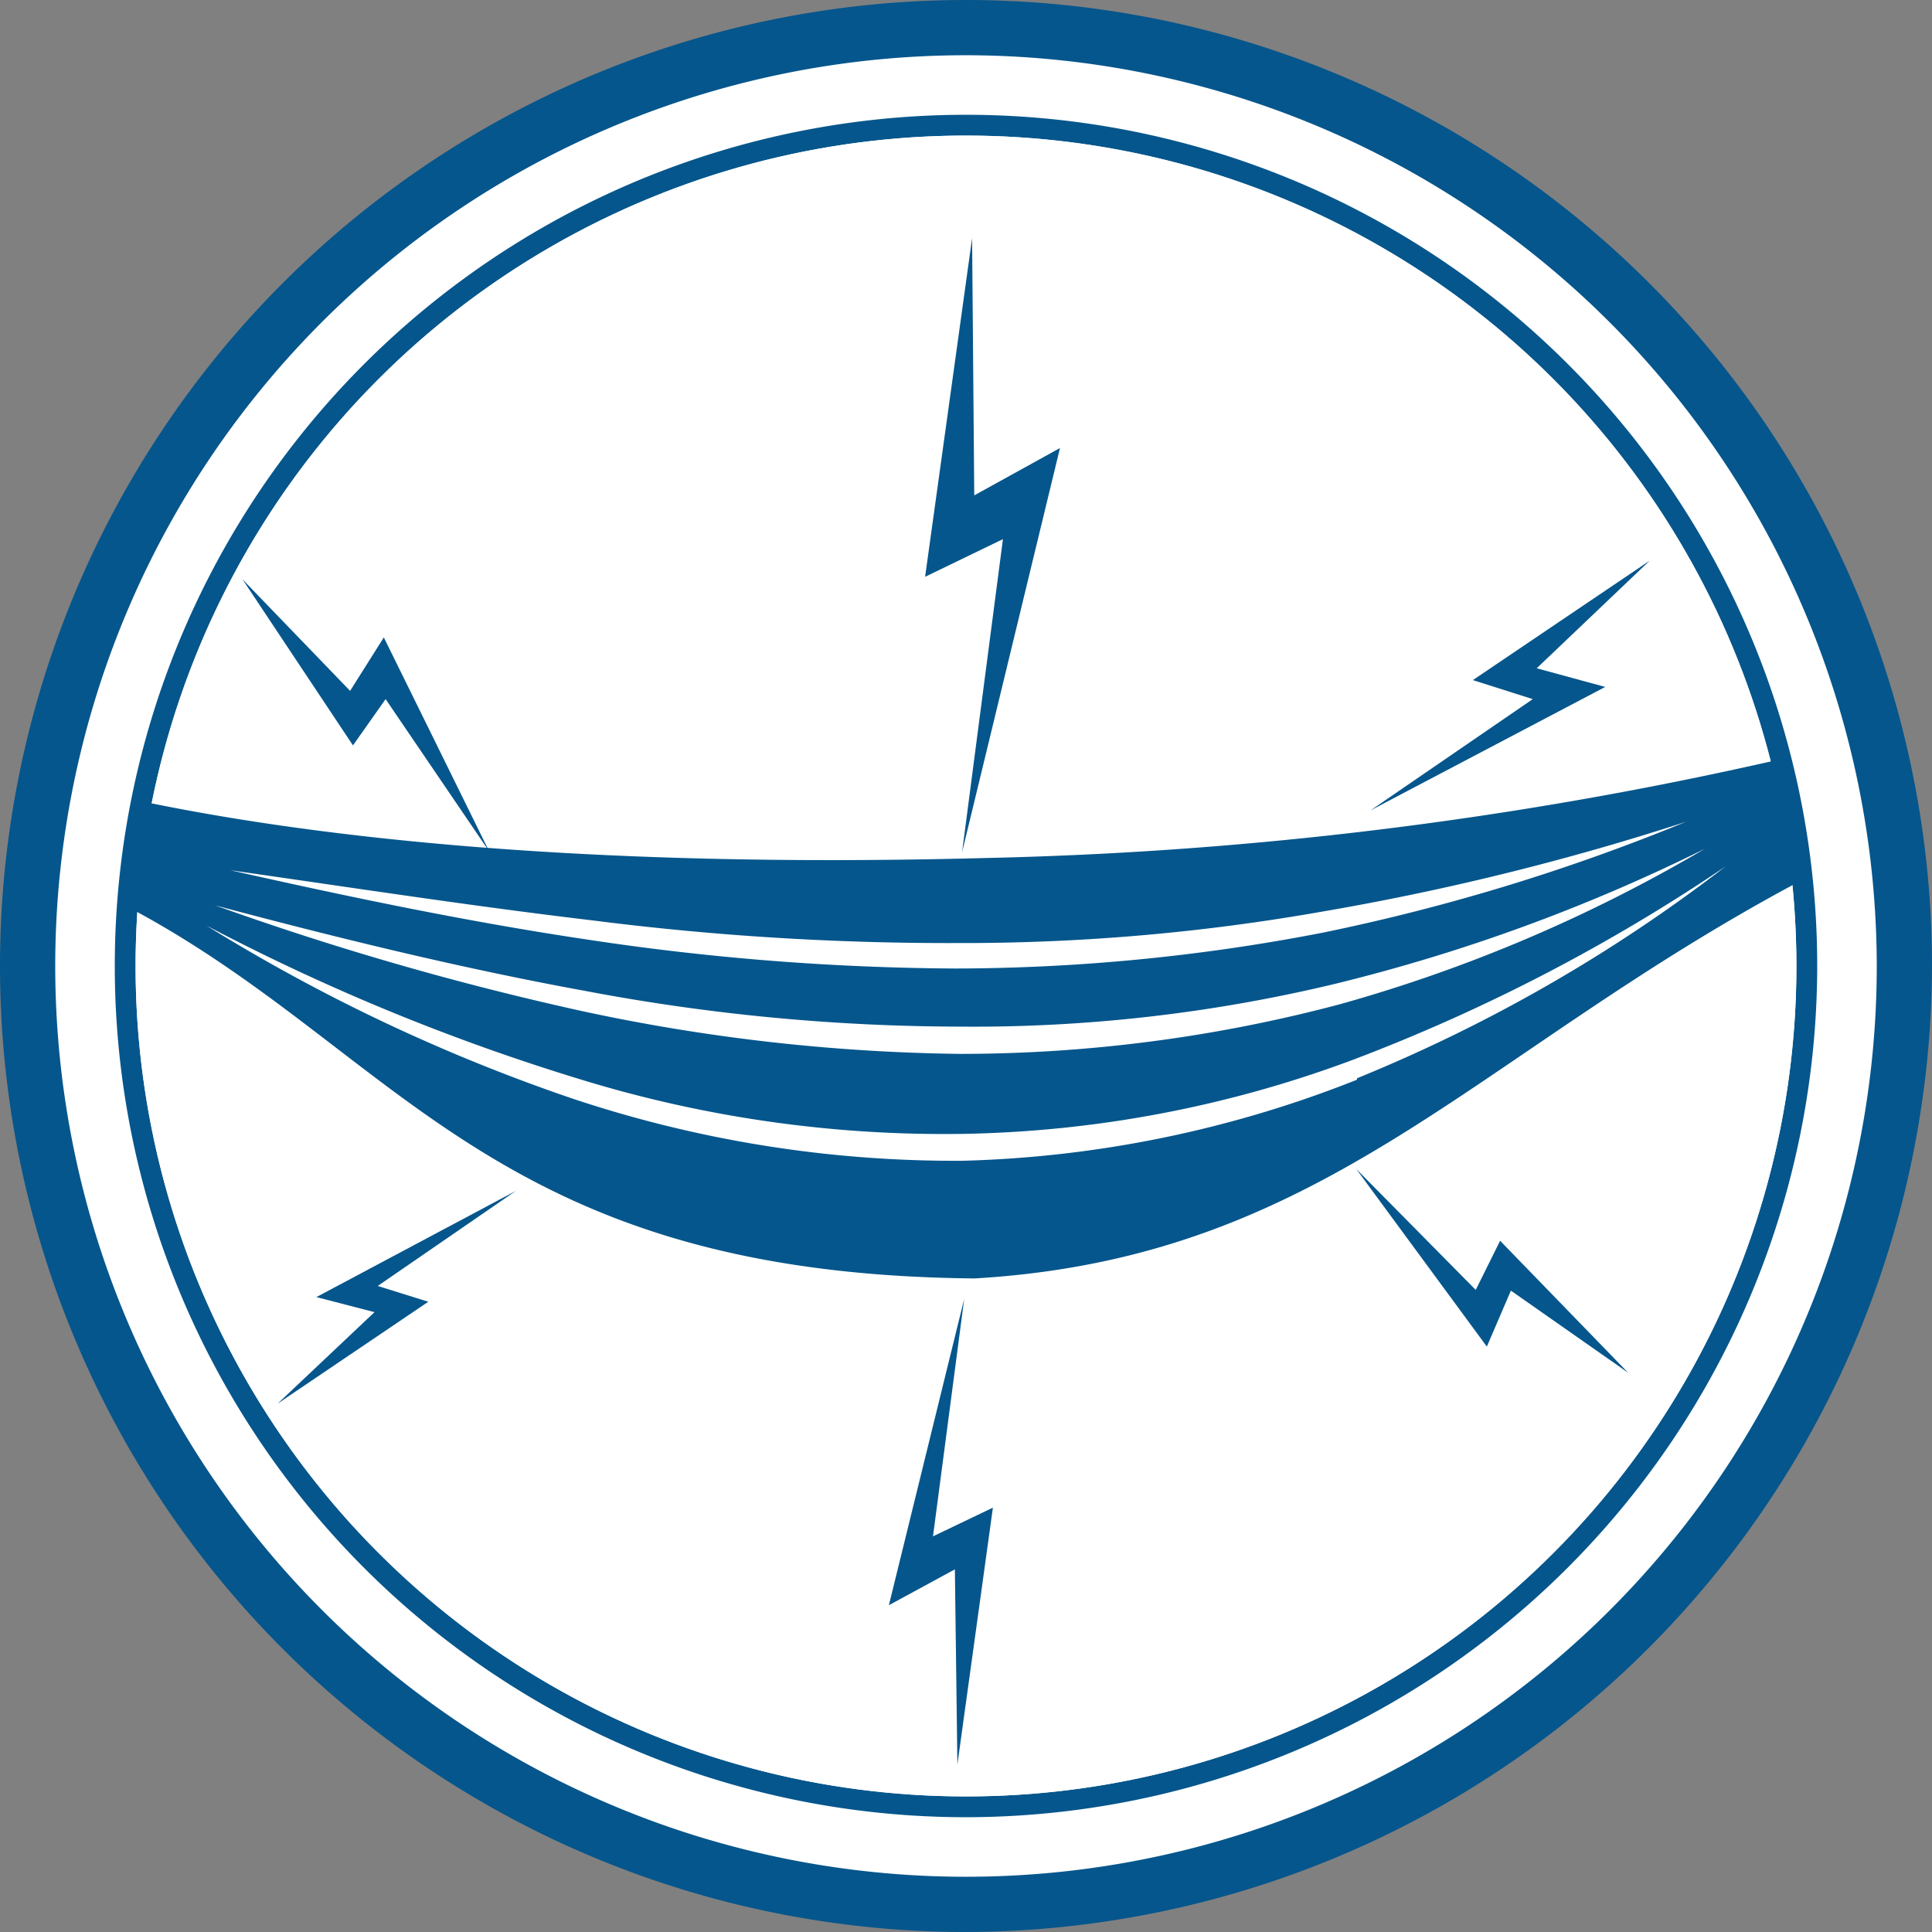
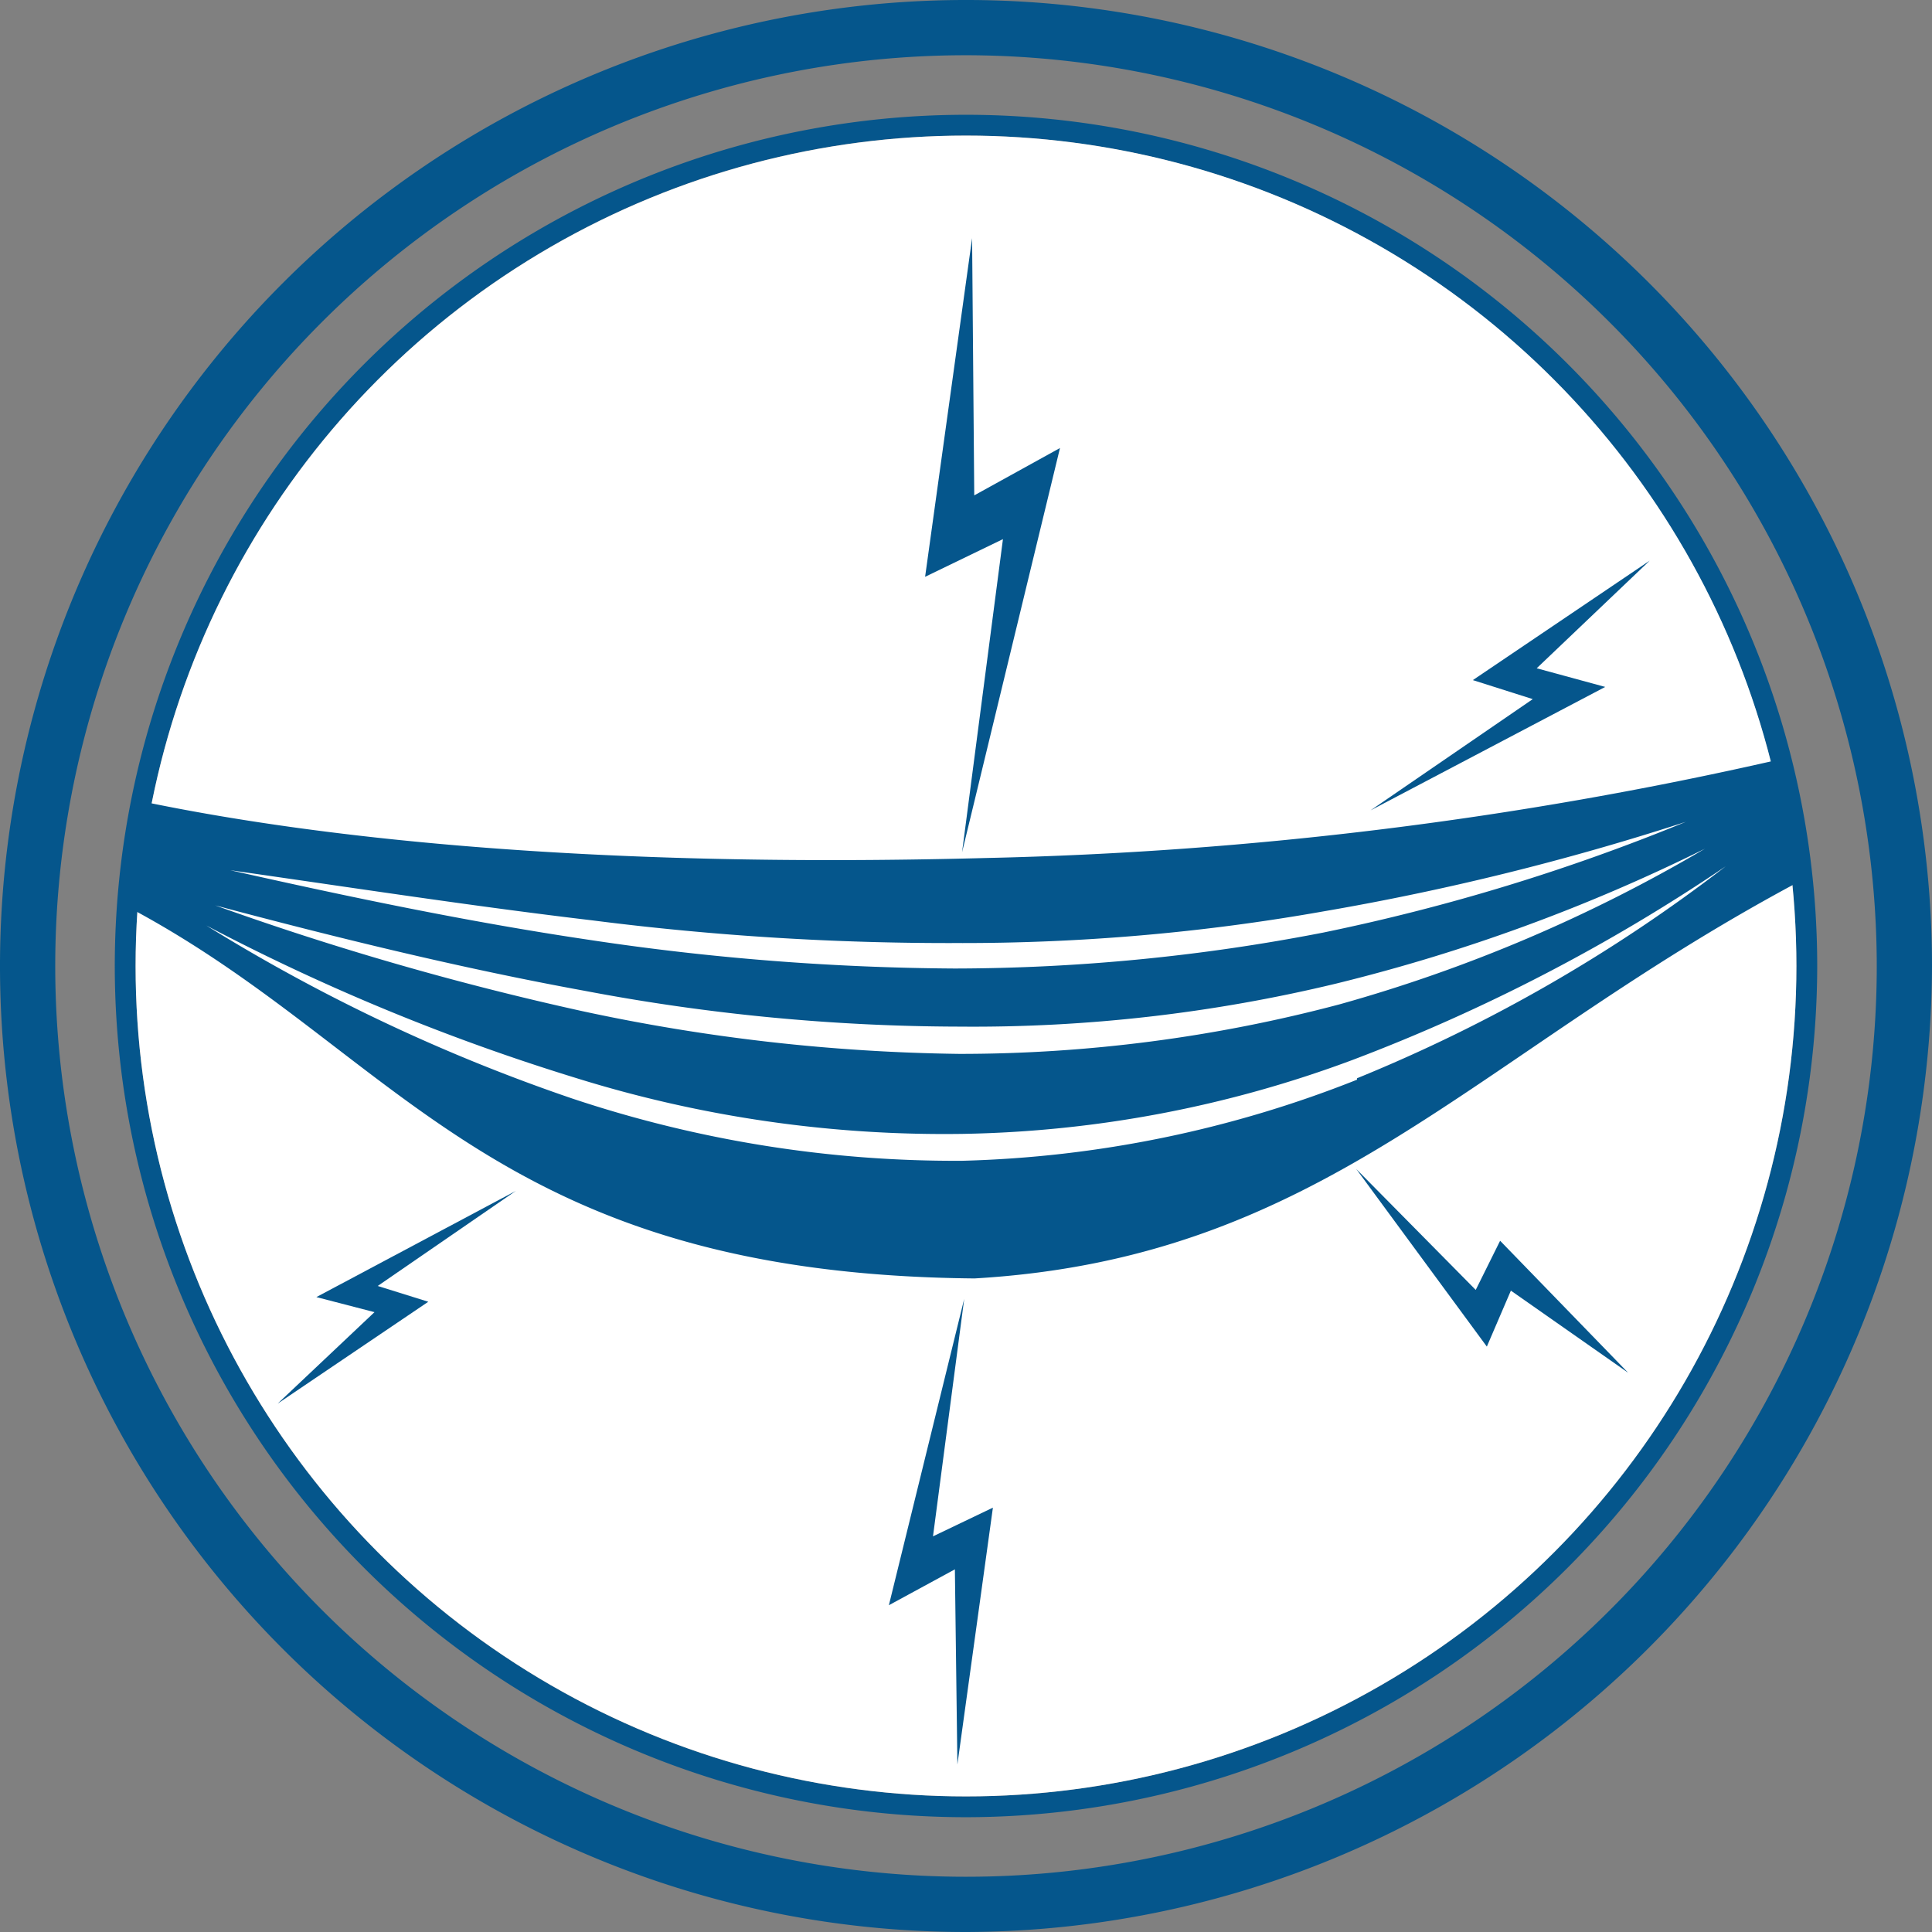
<svg xmlns="http://www.w3.org/2000/svg" viewBox="0 0 53.86 53.86">
  <rect x="0" y="0" width="53.86" height="53.86" fill="#808080" stroke="none" />
  <defs>
    <style>.cls-1{fill:#fff;}.cls-2{fill:#05568c;}</style>
  </defs>
  <g id="Layer_2" data-name="Layer 2">
    <g id="Layer_1-2" data-name="Layer 1">
-       <circle class="cls-1" cx="26.93" cy="26.93" r="26.16" />
      <path class="cls-2" d="M26.93,53.86A26.93,26.93,0,1,1,53.86,26.93,27,27,0,0,1,26.93,53.86Zm0-52.32A25.39,25.39,0,1,0,52.32,26.93,25.42,25.42,0,0,0,26.93,1.54Z" />
      <path class="cls-2" d="M26.93,50.66A23.73,23.73,0,1,1,50.66,26.93,23.75,23.75,0,0,1,26.93,50.66Zm0-46.88A23.15,23.15,0,1,0,50.08,26.93,23.17,23.17,0,0,0,26.93,3.78Z" />
      <circle class="cls-1" cx="26.93" cy="26.93" r="23.15" />
      <path class="cls-1" d="M16.49,26.58c-3.38-.4-6.74-.91-10.11-1.39,3.33.73,6.67,1.43,10,1.93a69.41,69.41,0,0,0,10.19.8,54.15,54.15,0,0,0,10.27-1.05A56.52,56.52,0,0,0,47,23.77a72.13,72.13,0,0,1-10.12,2.56,58.57,58.57,0,0,1-10.2.89,80.07,80.07,0,0,1-10.15-.64" />
      <path class="cls-1" d="M26.77,29.5a57.37,57.37,0,0,1-10.45-1C12.87,27.85,9.45,27,6,26.11A85.29,85.29,0,0,0,16.24,29a52.87,52.87,0,0,0,10.5,1.18,40.8,40.8,0,0,0,10.6-1.37,43,43,0,0,0,10.22-4.3,49.17,49.17,0,0,1-10.28,3.76A43.65,43.65,0,0,1,26.77,29.5" />
      <path class="cls-1" d="M26.85,32.47a34.77,34.77,0,0,1-10.8-1.55,61.44,61.44,0,0,1-10.3-4.25,51,51,0,0,0,10.18,4.78,33.67,33.67,0,0,0,10.89,1.73,32,32,0,0,0,11-2.26A44.26,44.26,0,0,0,48.11,25,50.77,50.77,0,0,1,37.73,30.4a32.62,32.62,0,0,1-10.88,2.07" />
      <path class="cls-2" d="M47,22.91A56.52,56.52,0,0,1,36.88,26a54.15,54.15,0,0,1-10.27,1,70.82,70.82,0,0,1-10.19-.8c-3.37-.5-6.71-1.2-10-1.94,3.37.48,6.73,1,10.11,1.4a78.25,78.25,0,0,0,10.15.63,57.6,57.6,0,0,0,10.2-.88A72.13,72.13,0,0,0,47,22.91M37.34,28a41.24,41.24,0,0,1-10.6,1.38,52.88,52.88,0,0,1-10.5-1.19A83.47,83.47,0,0,1,6,25.24c3.42.91,6.84,1.75,10.29,2.38a56.49,56.49,0,0,0,10.45,1,43.2,43.2,0,0,0,10.51-1.2,49.74,49.74,0,0,0,10.28-3.76A42.55,42.55,0,0,1,37.34,28m.49,2.1a32,32,0,0,1-11,2.26,33.68,33.68,0,0,1-10.89-1.74A49.88,49.88,0,0,1,5.75,25.8a59.81,59.81,0,0,0,10.3,4.25,34.49,34.49,0,0,0,10.8,1.56,32.62,32.62,0,0,0,10.88-2.07,50.32,50.32,0,0,0,10.38-5.39,44,44,0,0,1-10.28,5.91M4.08,22.36a23.52,23.52,0,0,0-.28,3.05c7.36,4,10,10.11,23.37,10.23C36.91,35.07,41,29.5,50,24.66a23.36,23.36,0,0,0-.47-3.47,110.08,110.08,0,0,1-22.07,2.73c-11.33.3-18.81-.61-23.41-1.56" />
      <polygon class="cls-2" points="27.1 6.64 25.79 16.08 27.96 15.03 26.82 23.76 29.55 12.49 27.16 13.81 27.1 6.64" />
-       <polygon class="cls-2" points="6.76 16.15 9.84 20.78 10.75 19.49 13.64 23.74 10.7 17.77 9.76 19.26 6.76 16.15" />
      <polygon class="cls-2" points="45.99 15.63 41.06 18.96 42.73 19.49 38.21 22.59 44.75 19.15 42.84 18.63 45.99 15.63" />
      <polygon class="cls-2" points="26.69 49.19 27.68 42.03 26.01 42.83 26.88 36.21 24.78 44.75 26.62 43.75 26.69 49.19" />
      <polygon class="cls-2" points="45.39 38.27 41.82 34.59 41.14 35.96 37.81 32.59 41.45 37.54 42.12 35.98 45.39 38.27" />
      <polygon class="cls-2" points="7.74 39.13 11.94 36.29 10.53 35.85 14.38 33.2 8.82 36.16 10.44 36.58 7.74 39.13" />
    </g>
  </g>
</svg>